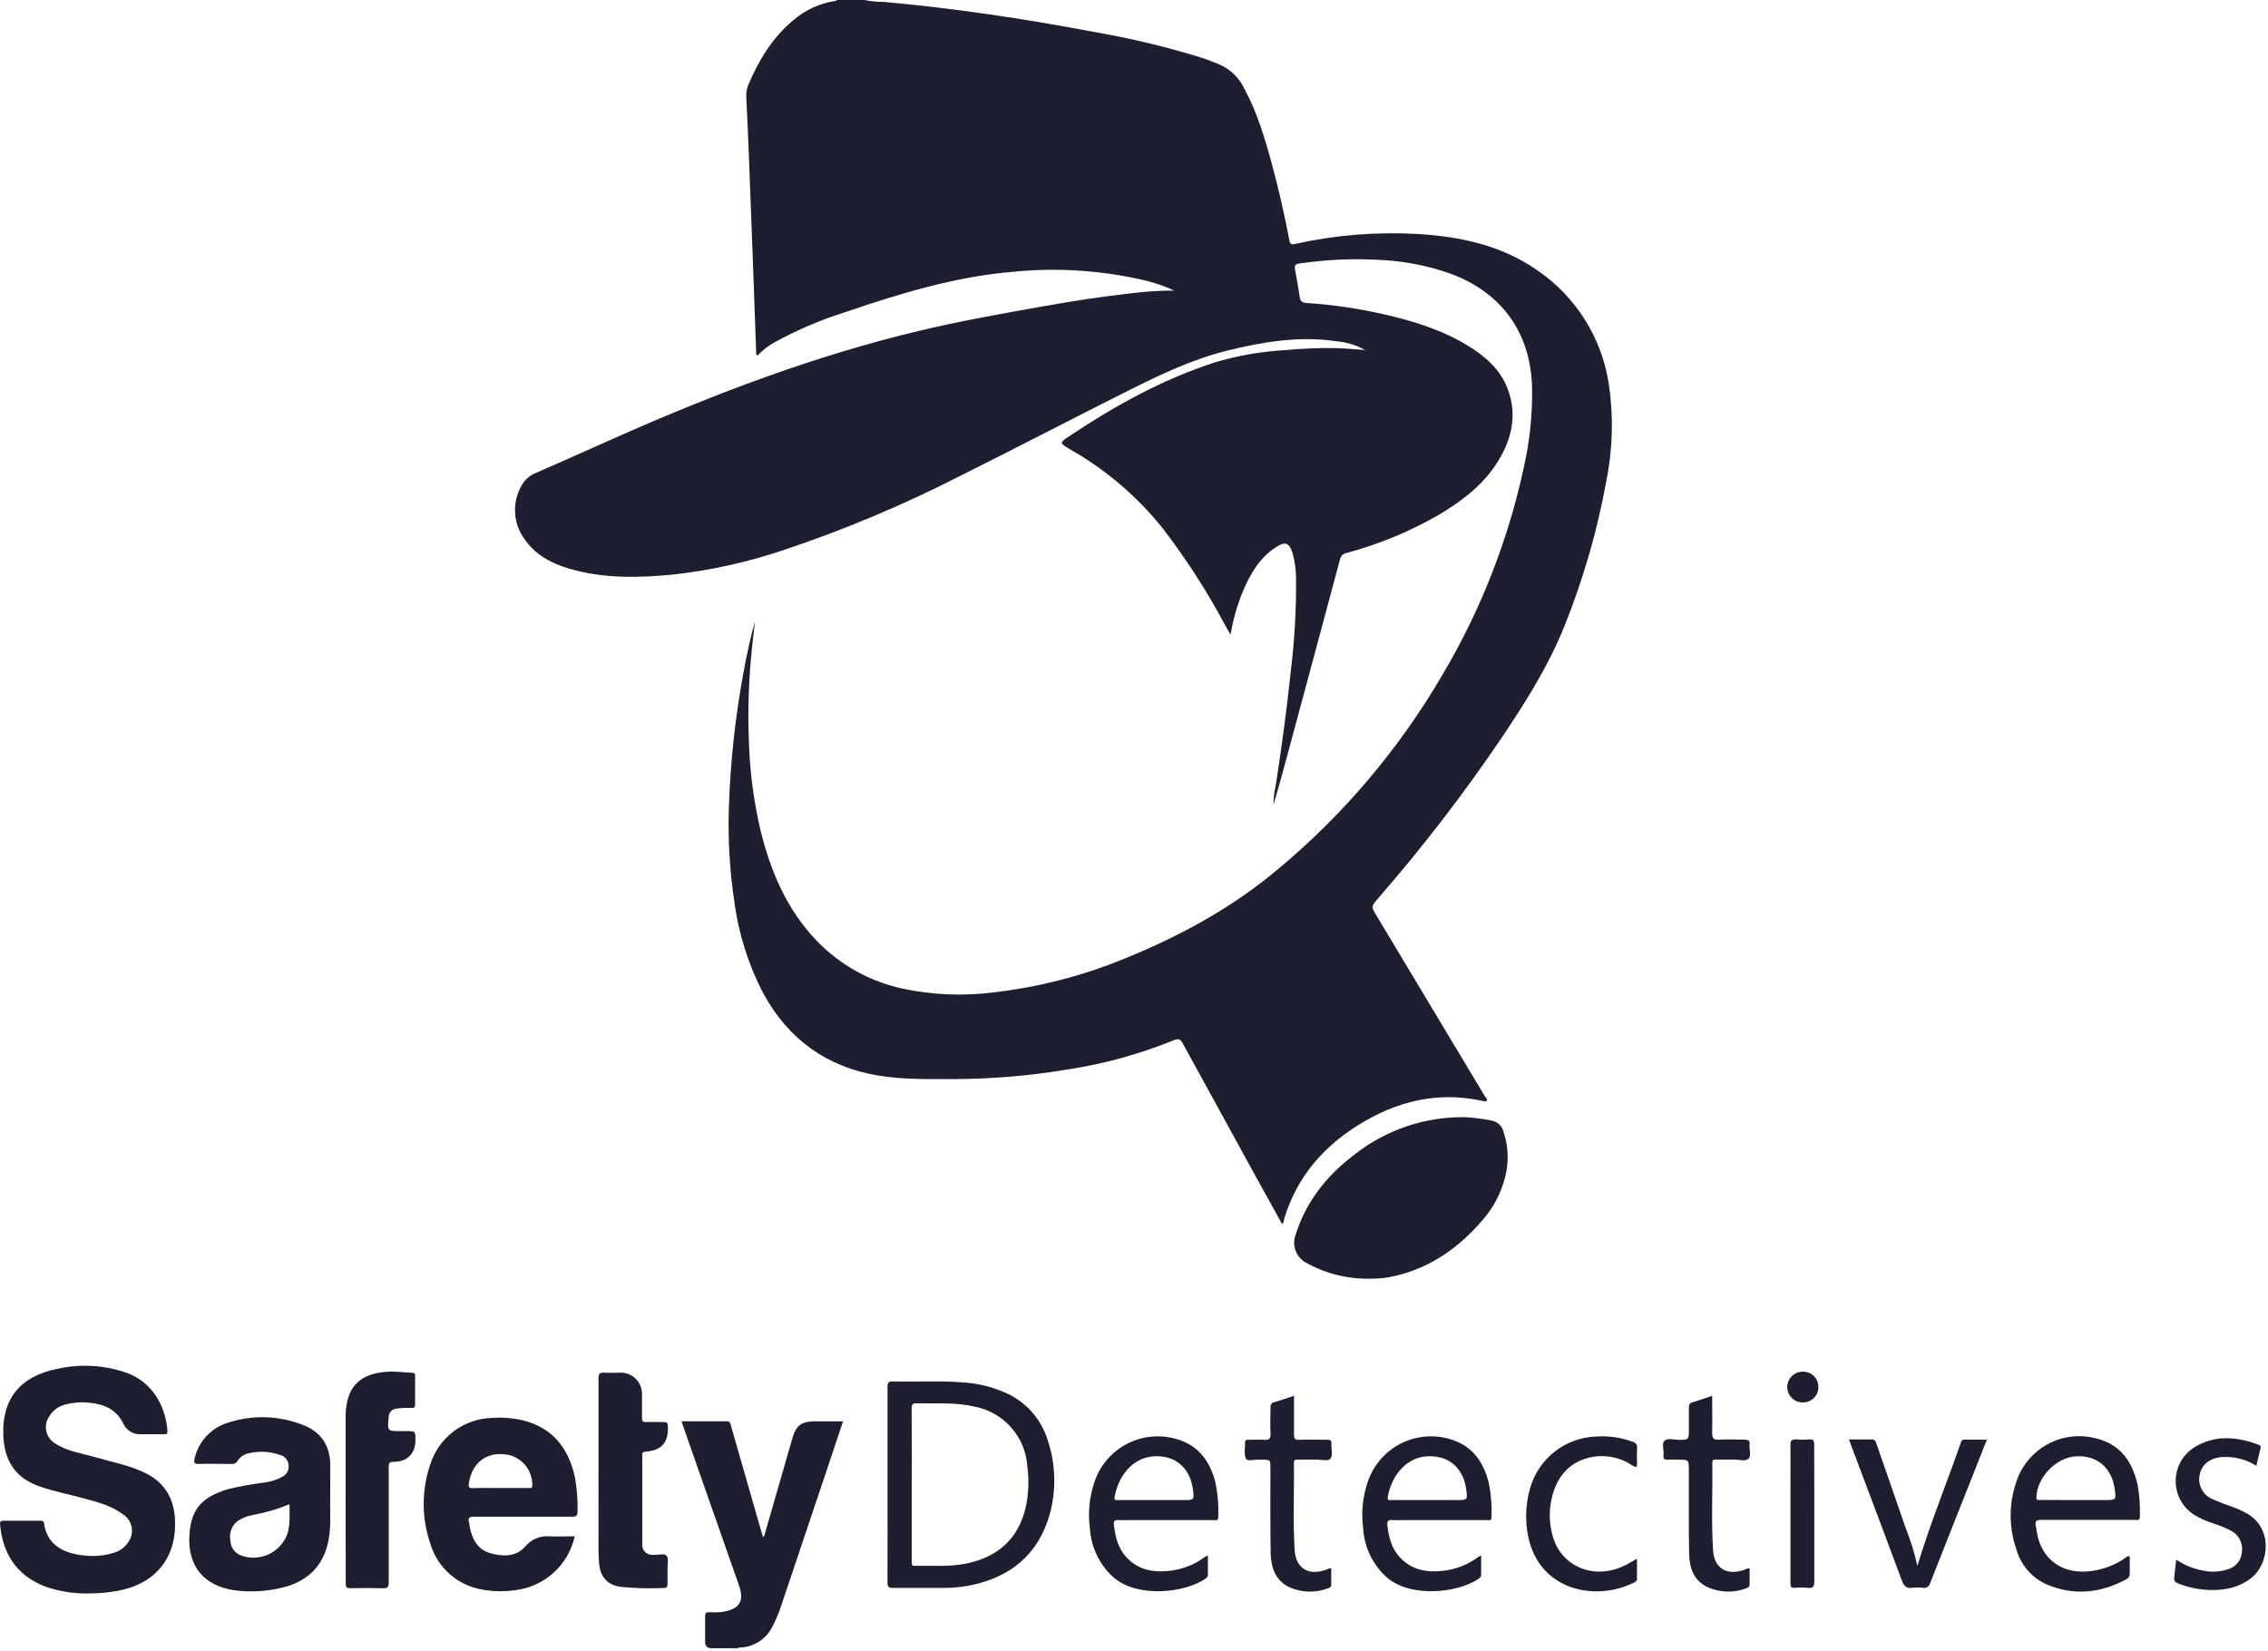
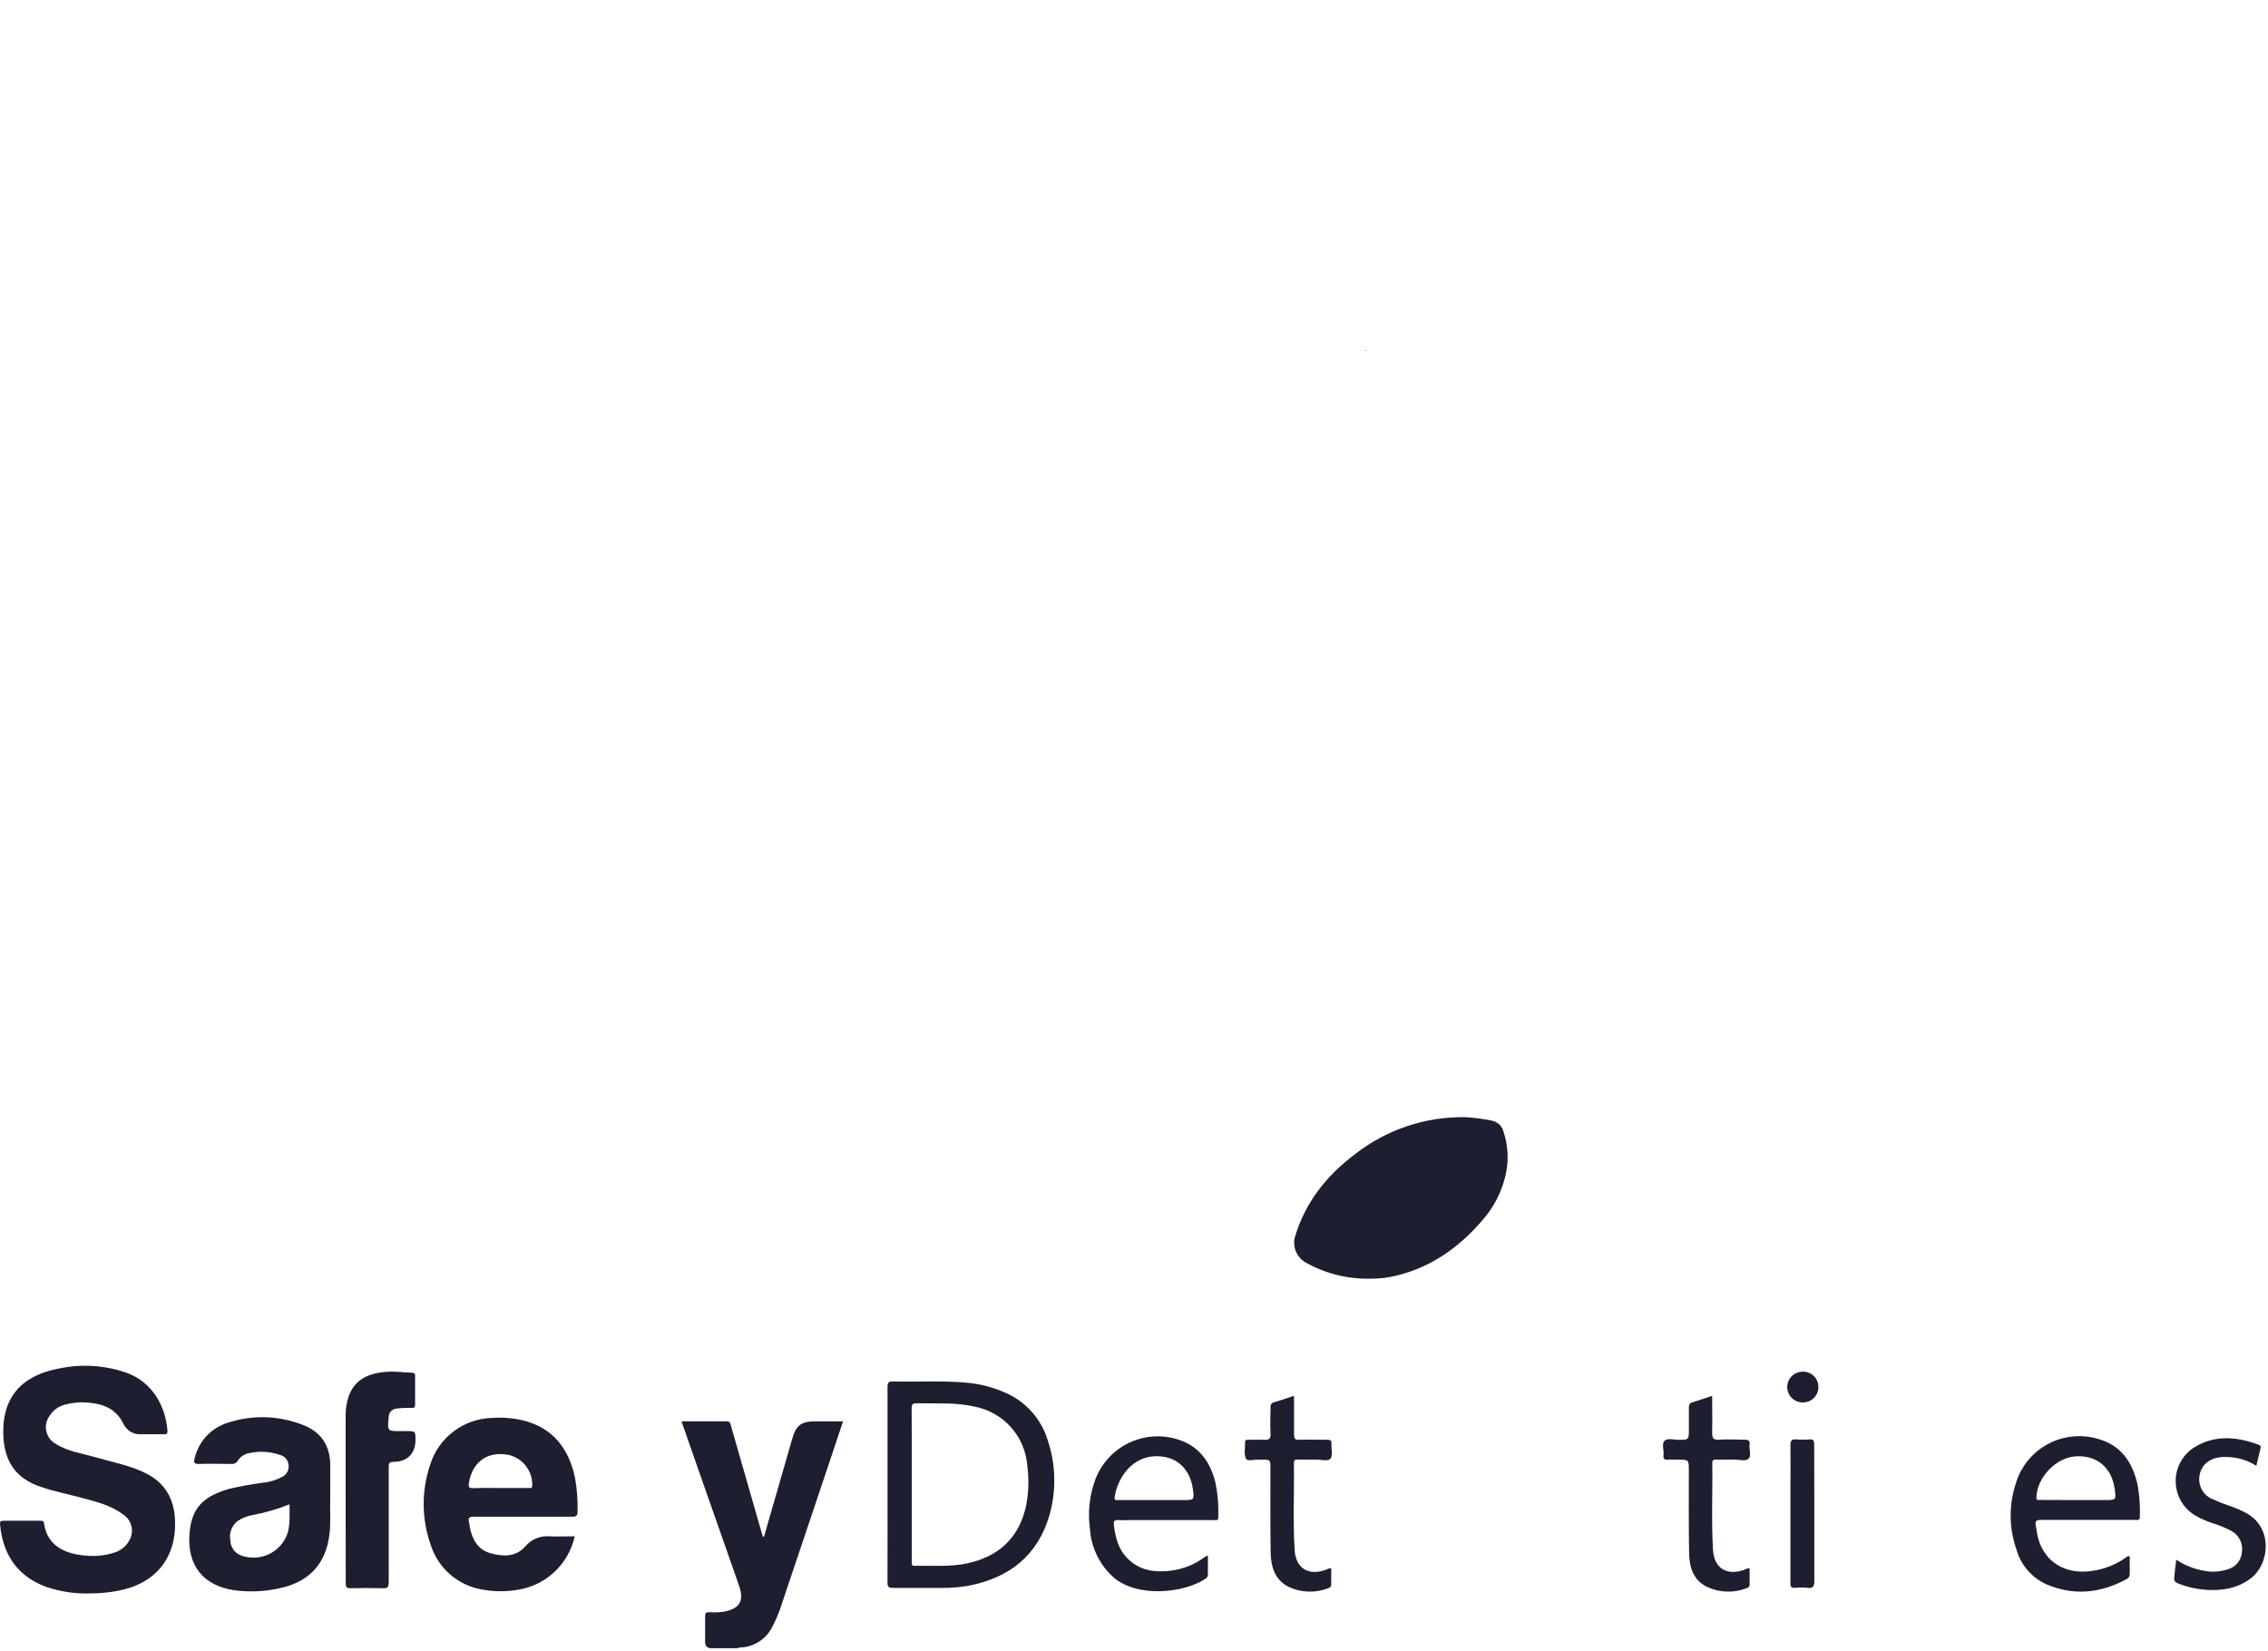
<svg xmlns="http://www.w3.org/2000/svg" width="496" height="361" viewBox="0 0 496 361" fill="none">
  <g clip-path="url(#clip0_7_2)">
-     <path d="M298.55 76.56C296.638 75.483 294.517 74.832 292.33 74.65C284.24 73.42 276.33 74.74 268.51 76.65C260.89 78.53 253.85 81.88 246.89 85.37C234.59 91.52 222.42 97.89 210.11 104.02C197.628 110.414 184.681 115.856 171.38 120.3C163.472 122.972 155.298 124.776 147 125.68C140 126.35 132.95 126.53 126 124.78C121.62 123.67 117.54 121.92 114.83 118.07C113.559 116.403 112.803 114.4 112.656 112.309C112.508 110.218 112.976 108.129 114 106.3C114.714 104.948 115.899 103.906 117.33 103.37C123.49 100.71 129.6 97.93 135.74 95.22C156.85 85.9 178.38 77.78 200.87 72.39C209.95 70.22 219.14 68.59 228.33 66.96C234.66 65.83 241.01 64.86 247.39 64.15C250.513 63.745 253.66 63.544 256.81 63.55C254.425 62.456 251.927 61.631 249.36 61.09C240.298 59.086 230.977 58.523 221.74 59.42C208.97 60.48 196.84 64.17 184.82 68.28C179.445 69.976 174.25 72.197 169.31 74.91C167.961 75.665 166.737 76.623 165.68 77.75C165.3 77.61 165.38 77.34 165.37 77.12C165.19 72.12 165.03 67.12 164.84 62.12C164.52 53.3 164.187 44.477 163.84 35.65C163.66 30.817 163.447 25.987 163.2 21.16C163.156 20.241 163.323 19.324 163.69 18.48C165.95 13.16 168.88 8.3 173.36 4.53C175.99 2.222 179.229 0.718 182.69 0.2C182.84 0.156 182.981 0.089 183.11 0L189.11 0C190.468 0.306 191.858 0.443 193.25 0.41C208.56 1.79 223.75 4.06 238.86 6.91C247.042 8.311 255.123 10.248 263.05 12.71C264.23 13.1 265.37 13.59 266.52 14.03C268.985 15.052 270.982 16.956 272.12 19.37C274.92 24.54 276.59 30.13 278.12 35.76C279.65 41.39 280.91 46.91 281.98 52.55C282.13 53.38 282.41 53.55 283.25 53.35C291.998 51.403 300.972 50.669 309.92 51.17C319.33 51.72 328.41 53.64 336.28 59.17C340.448 62.029 343.982 65.717 346.661 70.003C349.339 74.288 351.106 79.081 351.85 84.08C352.892 91.129 352.699 98.307 351.28 105.29C349.317 116.061 346.275 126.608 342.2 136.77C338.76 145.42 333.81 153.29 328.65 161C320.299 173.36 311.202 185.198 301.41 196.45C299.84 198.27 299.83 198.25 301.07 200.32L324.76 239.81C324.94 240.11 325.35 240.44 325.15 240.75C324.95 241.06 324.44 240.75 324.08 240.75C314.36 238.65 305.44 240.85 297.16 245.99C289.36 250.83 283.66 257.42 280.92 266.34C280.78 266.78 280.81 267.34 280.39 267.73L273.91 256C268.83 246.753 263.757 237.503 258.69 228.25C258.19 227.33 257.83 227.04 256.69 227.51C249.039 230.622 241.042 232.801 232.87 234C224.902 235.306 216.844 235.974 208.77 236C203.14 236 197.5 236.16 191.92 235.21C180.75 233.31 172.47 227.32 167.01 217.4C163.679 211.058 161.502 204.174 160.58 197.07C159.556 190.227 159.164 183.305 159.41 176.39C159.741 166.53 160.81 156.71 162.61 147.01C163.3 143.28 164.07 139.58 165.11 135.91C164.92 137.52 164.74 139.12 164.56 140.72C163.707 148.268 163.463 155.873 163.83 163.46C164.087 169.565 164.921 175.632 166.32 181.58C168.52 190.58 172.08 198.95 178.61 205.76C183.693 211.038 190.235 214.68 197.4 216.22C203.899 217.609 210.587 217.889 217.18 217.05C227.034 215.934 236.686 213.457 245.86 209.69C257.98 204.77 269.42 198.57 279.5 190.09C293.887 178.101 306.07 163.691 315.5 147.51C324.273 132.702 330.458 116.506 333.79 99.62C334.705 94.802 335.13 89.904 335.06 85C334.85 72.92 328.51 64 317.14 59.82C312.462 58.177 307.579 57.191 302.63 56.89C296.488 56.483 290.32 56.727 284.23 57.62C283.23 57.75 283.04 58.14 283.23 59.01C283.59 61.01 283.96 62.94 284.23 64.92C284.36 65.92 284.85 66.21 285.78 66.27C291.396 66.633 296.974 67.446 302.46 68.7C308.92 70.15 315.21 72.08 320.92 75.54C324.75 77.86 328.08 80.73 329.72 85.04C331.79 90.49 330.72 95.68 327.82 100.53C324.64 105.88 319.82 109.53 314.6 112.63C308.292 116.265 301.535 119.056 294.5 120.93C294.137 120.989 293.802 121.159 293.54 121.417C293.279 121.675 293.104 122.008 293.04 122.37C289.153 136.903 285.247 151.433 281.32 165.96C280.42 169.3 279.51 172.64 278.52 175.96C278.502 174.613 278.653 173.269 278.97 171.96C280.28 163.52 281.43 155.06 282.32 146.56C283.113 140.014 283.487 133.424 283.44 126.83C283.468 124.801 283.195 122.779 282.63 120.83C281.93 118.71 281.06 118.4 279.17 119.59C275.44 121.95 273.38 125.59 271.74 129.5C270.532 132.499 269.653 135.621 269.12 138.81C268.62 137.93 268.25 137.31 267.91 136.69C263.955 129.281 259.396 122.21 254.28 115.55C248.679 108.551 241.797 102.683 234 98.26C231.66 96.87 231.63 96.88 233.86 95.39C243.77 88.78 254.11 83.03 265.5 79.32C270.506 77.799 275.676 76.882 280.9 76.59C284.682 76.222 288.481 76.068 292.28 76.13C294.39 76.2 296.49 76.41 298.6 76.56L298.83 76.75L298.93 76.62L298.55 76.56Z" fill="#1D1E2F" />
    <path d="M155.51 360.48C154.14 360.4 154.18 359.48 154.21 358.48C154.21 356.8 154.21 355.12 154.21 353.48C154.21 352.8 154.4 352.58 155.08 352.6C156.158 352.678 157.24 352.642 158.31 352.49C161.76 351.84 162.79 350.14 161.64 346.83C158.693 338.403 155.737 329.973 152.77 321.54C151.657 318.38 150.55 315.217 149.45 312.05C149.32 311.68 149.2 311.31 149.05 310.85C152.43 310.85 155.71 310.85 158.98 310.85C159.69 310.85 159.71 311.31 159.84 311.76C161.987 319.28 164.143 326.793 166.31 334.3C166.49 334.92 166.67 335.53 166.86 336.16C167.22 336.02 167.21 335.69 167.28 335.41C169.28 328.47 171.28 321.53 173.28 314.59C174.09 311.76 175.22 310.88 178.17 310.86C180.17 310.86 182.17 310.86 184.37 310.86C182.95 315.11 181.58 319.23 180.2 323.34C177.02 332.8 173.843 342.253 170.67 351.7C170.177 353.135 169.572 354.529 168.86 355.87C168.222 357.124 167.271 358.192 166.099 358.97C164.927 359.748 163.573 360.209 162.17 360.31C161.87 360.31 161.52 360.23 161.29 360.55L155.51 360.48Z" fill="#1D1E2F" />
    <path d="M299.53 279.66C294.529 279.745 289.599 278.466 285.27 275.96C284.437 275.411 283.787 274.626 283.403 273.704C283.02 272.783 282.922 271.768 283.12 270.79C285.34 263.11 290.03 257.16 296.32 252.44C303.206 247.042 311.742 244.181 320.49 244.34C322.365 244.445 324.23 244.686 326.07 245.06C326.72 245.147 327.328 245.427 327.817 245.864C328.305 246.3 328.651 246.874 328.81 247.51C329.893 250.74 330.008 254.216 329.14 257.51C328.266 260.975 326.576 264.181 324.21 266.86C319.21 272.71 313.13 277.08 305.51 278.96C303.557 279.46 301.546 279.696 299.53 279.66Z" fill="#1D1E2F" />
    <path d="M19.82 348.49C16.453 348.616 13.091 348.111 9.91 347C3.34 344.49 0.57 339.45 0.01 333.4C-0.05 332.74 0.17 332.59 0.79 332.6C3.47 332.6 6.15 332.6 8.79 332.6C9.2 332.6 9.55 332.6 9.63 333.15C10.26 337.95 14.03 339.84 18.69 340.22C20.802 340.444 22.937 340.226 24.96 339.58C26.322 339.19 27.48 338.287 28.19 337.06C28.495 336.584 28.701 336.052 28.797 335.495C28.893 334.938 28.877 334.367 28.75 333.817C28.622 333.266 28.385 332.746 28.054 332.288C27.723 331.83 27.303 331.443 26.82 331.15C24.11 329.15 20.92 328.42 17.76 327.56C14.76 326.74 11.69 326.16 8.76 325.13C3.5 323.31 1 319.73 0.73 314.05C0.37 306 4.38 301 12.5 299.39C17.522 298.247 22.763 298.535 27.63 300.22C33.2 302.22 36.19 307.33 36.63 312.97C36.63 313.6 36.41 313.7 35.88 313.69C34.16 313.69 32.44 313.69 30.72 313.69C29.947 313.712 29.184 313.509 28.524 313.106C27.863 312.703 27.334 312.118 27 311.42C25.43 308.15 22.64 307.04 19.33 306.77C17.611 306.602 15.877 306.748 14.21 307.2C12.799 307.558 11.584 308.451 10.82 309.69C10.472 310.173 10.232 310.725 10.115 311.309C9.998 311.893 10.008 312.495 10.144 313.075C10.279 313.655 10.537 314.199 10.9 314.671C11.264 315.142 11.724 315.531 12.25 315.81C14.9 317.5 18 317.87 20.94 318.73C24.73 319.84 28.66 320.52 32.19 322.37C36.35 324.56 38.19 328.23 38.29 332.78C38.51 341 33.71 346.62 25.37 347.99C23.539 348.323 21.681 348.49 19.82 348.49Z" fill="#1D1E2F" />
    <path d="M125.69 336C125.02 339.043 123.428 341.806 121.13 343.91C118.832 346.015 115.94 347.359 112.85 347.76C110.395 348.139 107.893 348.101 105.45 347.65C102.826 347.211 100.377 346.048 98.378 344.292C96.38 342.535 94.912 340.256 94.14 337.71C92.194 332.109 92.166 326.019 94.06 320.4C94.961 317.467 96.764 314.893 99.213 313.046C101.663 311.198 104.633 310.171 107.7 310.11C109.938 309.954 112.186 310.136 114.37 310.65C120.94 312.29 124.37 316.79 125.75 323.17C126.181 325.612 126.369 328.091 126.31 330.57C126.31 331.43 126.07 331.72 125.16 331.71C118 331.71 110.84 331.71 103.68 331.71C102.68 331.71 102.28 331.95 102.58 332.97C102.67 333.28 102.66 333.61 102.72 333.92C103.25 336.63 104.45 338.92 107.28 339.71C110.11 340.5 112.86 340.49 114.86 338.25C115.511 337.451 116.352 336.829 117.306 336.439C118.26 336.049 119.296 335.905 120.32 336.02C122.07 336.08 123.83 336 125.69 336ZM109.47 325.44H115.59C115.95 325.44 116.36 325.6 116.41 324.92C116.453 323.406 115.982 321.921 115.075 320.708C114.167 319.495 112.875 318.625 111.41 318.24C106.76 317.24 103.31 319.61 102.54 324.36C102.4 325.19 102.54 325.5 103.44 325.47C105.47 325.4 107.47 325.44 109.47 325.44Z" fill="#1D1E2F" />
    <path d="M72.22 327.64C72.12 329.97 72.4 332.81 72.04 335.64C71.28 341.73 67.94 345.64 61.99 347.16C58.456 348.074 54.777 348.288 51.16 347.79C44.54 346.79 41.02 342.48 41.42 335.79C41.76 330.14 44.04 327.44 49.92 325.67C52.558 325.041 55.229 324.56 57.92 324.23C59.229 324.058 60.495 323.651 61.66 323.03C62.154 322.802 62.561 322.421 62.822 321.944C63.083 321.467 63.184 320.919 63.11 320.38C63.06 319.858 62.846 319.366 62.5 318.973C62.153 318.579 61.691 318.305 61.18 318.19C59.092 317.461 56.843 317.319 54.68 317.78C54.142 317.852 53.625 318.038 53.163 318.324C52.701 318.61 52.305 318.99 52 319.44C51.864 319.698 51.652 319.908 51.393 320.04C51.133 320.173 50.839 320.222 50.55 320.18C48.23 320.18 45.91 320.09 43.6 320.18C42.32 320.24 42.34 319.75 42.6 318.8C43.051 316.982 43.972 315.314 45.271 313.964C46.569 312.615 48.2 311.63 50 311.11C55.344 309.394 61.119 309.596 66.33 311.68C70.26 313.2 72.24 316.26 72.23 320.54L72.22 327.64ZM63.32 329C60.67 330.067 57.92 330.865 55.11 331.38C53.97 331.588 52.886 332.035 51.93 332.69C51.297 333.194 50.818 333.864 50.546 334.625C50.274 335.387 50.22 336.209 50.39 337C50.417 337.682 50.639 338.342 51.031 338.9C51.423 339.459 51.968 339.893 52.6 340.15C53.587 340.53 54.641 340.708 55.698 340.672C56.756 340.636 57.795 340.388 58.755 339.942C59.714 339.496 60.574 338.861 61.282 338.076C61.991 337.29 62.535 336.37 62.88 335.37C63.5 333.29 63.29 331.21 63.32 329Z" fill="#1D1E2F" />
    <path d="M194.1 324.67C194.1 317.56 194.1 310.44 194.1 303.32C194.1 302.4 194.3 302.1 195.27 302.13C200.62 302.28 205.98 301.9 211.33 302.4C214.159 302.642 216.931 303.338 219.54 304.46C221.825 305.395 223.872 306.829 225.533 308.656C227.193 310.482 228.426 312.657 229.14 315.02C230.902 320.291 231.038 325.97 229.53 331.32C226.98 340.16 220.79 345.05 211.93 346.79C209.885 347.161 207.808 347.329 205.73 347.29C202.25 347.29 198.73 347.29 195.29 347.29C194.38 347.29 194.09 347.09 194.09 346.12C194.12 339 194.1 331.83 194.1 324.67ZM199.39 324.59V341.59C199.39 342.02 199.3 342.47 200.01 342.46C203.84 342.37 207.7 342.74 211.48 341.93C218.23 340.49 222.68 336.56 224.31 329.74C224.961 326.727 225.08 323.624 224.66 320.57C224.432 317.451 223.181 314.495 221.102 312.159C219.023 309.823 216.231 308.238 213.16 307.65C208.98 306.65 204.73 307.01 200.51 306.91C199.63 306.91 199.36 307.1 199.37 308.02C199.42 313.56 199.39 319.08 199.39 324.59Z" fill="#1D1E2F" />
-     <path d="M130.89 321.36C130.89 314.72 130.89 308.08 130.89 301.44C130.89 300.44 131.18 300.14 132.16 300.21C133.35 300.3 134.56 300.21 135.76 300.21C136.371 300.207 136.976 300.326 137.541 300.559C138.106 300.792 138.619 301.134 139.05 301.567C139.482 301.999 139.823 302.513 140.055 303.078C140.287 303.643 140.404 304.249 140.4 304.86C140.4 306.62 140.4 308.38 140.4 310.14C140.4 310.82 140.58 311.04 141.27 311.02C142.59 310.96 143.91 311.02 145.27 311.02C145.81 311.02 146.01 311.16 146.05 311.75C146.28 315.41 144.77 317.24 141.13 317.5C140.24 317.57 140.46 318.1 140.46 318.56C140.46 324.28 140.46 330 140.46 335.72C140.46 336.32 140.46 336.92 140.46 337.52C140.407 337.849 140.43 338.186 140.527 338.505C140.623 338.824 140.791 339.117 141.018 339.361C141.244 339.606 141.523 339.796 141.833 339.917C142.144 340.038 142.478 340.087 142.81 340.06H143C144 340.14 145.22 339.66 145.77 340.25C146.32 340.84 145.94 342.25 145.98 343.25C146.02 344.25 145.98 345.41 145.98 346.49C145.98 347.13 145.76 347.29 145.15 347.31C142.075 347.444 138.995 347.367 135.93 347.08C132.93 346.74 131.3 344.98 131.02 341.98C130.8 339.58 130.91 337.18 130.9 334.78C130.88 330.31 130.89 325.84 130.89 321.36Z" fill="#1D1E2F" />
    <path d="M75.59 327.47C75.59 321.59 75.59 315.72 75.59 309.84C75.572 308.679 75.697 307.521 75.96 306.39C76.96 302.29 79.78 300.31 84.81 300.01C86.62 299.9 88.26 300.18 90.19 300.23C90.78 300.34 90.78 300.47 90.78 300.89C90.78 303.01 90.78 305.13 90.78 307.25C90.78 307.9 90.46 307.92 89.97 307.93C88.851 307.88 87.73 307.93 86.62 308.08C86.16 308.142 85.739 308.373 85.44 308.727C85.14 309.082 84.984 309.536 85 310C84.71 313 84.7 313 87.66 313H88.86C90.86 313 90.86 313 90.86 314.93C90.86 317.93 89.04 319.73 86.07 319.71C85.07 319.71 85.01 320.09 85.01 320.89C85.01 329.29 85.01 337.68 85.01 346.07C85.01 347.17 84.7 347.4 83.68 347.36C81.33 347.29 78.97 347.3 76.61 347.36C75.79 347.36 75.61 347.1 75.61 346.36C75.6 340 75.59 333.74 75.59 327.47Z" fill="#1D1E2F" />
    <path d="M465.76 340.37C465.76 341.68 465.76 342.96 465.76 344.23C465.775 344.469 465.716 344.707 465.591 344.911C465.466 345.115 465.28 345.276 465.06 345.37C459.4 348.45 453.53 349.06 447.56 346.51C445.98 345.802 444.574 344.756 443.441 343.446C442.307 342.137 441.474 340.596 441 338.93C439.336 334.212 439.294 329.074 440.88 324.33C441.986 320.726 444.454 317.696 447.76 315.884C451.065 314.073 454.947 313.623 458.58 314.63C463.8 315.97 466.35 319.74 467.48 324.73C467.886 327.013 468.054 329.332 467.98 331.65C467.98 332.65 467.41 332.41 466.89 332.41C460.05 332.41 453.21 332.41 446.37 332.41C445.37 332.41 445 332.67 445.21 333.67C445.42 334.67 445.5 335.67 445.78 336.6C447.26 341.7 451.73 344.38 457.34 343.6C460.047 343.26 462.629 342.261 464.86 340.69C464.971 340.566 465.112 340.471 465.269 340.416C465.427 340.36 465.595 340.344 465.76 340.37ZM453.9 328.08H460.26C462.82 328.08 462.82 328.08 462.46 325.56C461.8 320.99 458.64 318.31 454.14 318.5C449.64 318.69 445.46 323.15 445.35 327.5C445.35 328.22 445.75 328.05 446.1 328.05L453.9 328.08Z" fill="#1D1E2F" />
    <path d="M264.16 340.19C264.16 341.71 264.16 343.02 264.16 344.33C264.169 344.508 264.13 344.686 264.048 344.844C263.965 345.002 263.842 345.136 263.69 345.23C259.26 348.35 248.77 349.61 243.46 344.93C240.435 342.186 238.605 338.367 238.36 334.29C237.881 330.748 238.262 327.143 239.47 323.78C240.741 320.256 243.319 317.355 246.67 315.68C250.021 314.004 253.888 313.682 257.47 314.78C262.21 316.2 264.67 319.69 265.82 324.29C266.328 326.759 266.533 329.281 266.43 331.8C266.43 332.72 265.8 332.45 265.35 332.45H247.45C246.53 332.45 245.61 332.51 244.69 332.45C243.77 332.39 243.5 332.63 243.61 333.56C243.92 336.14 244.51 338.61 246.32 340.56C248.87 343.36 252.17 343.95 255.74 343.56C258.577 343.261 261.28 342.196 263.56 340.48C263.754 340.372 263.954 340.275 264.16 340.19ZM252.47 328.08H258.7C261.2 328.08 261.2 328.08 260.87 325.63C260.36 321.92 258.1 319.32 254.87 318.68C248.34 317.4 244.49 322.68 243.76 327.45C243.64 328.22 244.13 328.08 244.54 328.08H252.47Z" fill="#1D1E2F" />
-     <path d="M323.92 340.19C323.92 341.71 323.92 343.02 323.92 344.33C323.929 344.508 323.89 344.686 323.808 344.844C323.725 345.002 323.602 345.136 323.45 345.23C319.02 348.35 308.53 349.61 303.22 344.93C300.195 342.186 298.365 338.367 298.12 334.29C297.641 330.748 298.022 327.143 299.23 323.78C300.501 320.256 303.079 317.355 306.43 315.68C309.781 314.004 313.648 313.682 317.23 314.78C321.97 316.2 324.43 319.69 325.58 324.29C326.088 326.759 326.293 329.281 326.19 331.8C326.19 332.72 325.56 332.45 325.11 332.45H307C306.16 332.45 305.32 332.51 304.48 332.45C303.64 332.39 303.29 332.63 303.4 333.56C303.71 336.14 304.3 338.61 306.11 340.56C308.66 343.36 311.96 343.95 315.53 343.56C318.367 343.261 321.07 342.196 323.35 340.48C323.534 340.373 323.725 340.276 323.92 340.19ZM312.1 328.08H318.45C321 328.08 321 328.08 320.62 325.52C320.07 321.86 317.83 319.31 314.62 318.69C308.11 317.4 304.24 322.64 303.5 327.44C303.38 328.2 303.84 328.08 304.27 328.08H312.1Z" fill="#1D1E2F" />
-     <path d="M419.32 342.5C422.05 333.42 425.66 324.59 428.8 315.59C428.94 315.2 429.04 314.86 429.58 314.86C431.17 314.86 432.76 314.86 434.52 314.86L432.72 319.43C429.18 328.37 425.62 337.31 422.11 346.26C422.029 346.6 421.818 346.894 421.523 347.081C421.228 347.268 420.872 347.332 420.53 347.26C419.776 347.17 419.014 347.17 418.26 347.26C416.98 347.45 416.4 346.94 415.95 345.73C412.28 335.81 408.53 325.93 404.8 316.03C404.66 315.66 404.54 315.29 404.37 314.82C406.11 314.82 407.75 314.82 409.37 314.82C410.13 314.82 410.19 315.3 410.37 315.77C412.55 322.03 414.723 328.287 416.89 334.54C417.914 337.123 418.727 339.785 419.32 342.5Z" fill="#1D1E2F" />
-     <path d="M358 340.91V345.34C358 345.79 357.68 345.95 357.36 346.11C348.36 350.64 335.01 347.51 333.86 333.6C333.601 330.848 333.869 328.072 334.65 325.42C335.554 322.275 337.428 319.496 340.005 317.479C342.582 315.463 345.73 314.311 349 314.19C351.759 313.978 354.531 314.374 357.12 315.35C357.409 315.413 357.662 315.583 357.83 315.827C357.997 316.07 358.065 316.368 358.02 316.66C357.955 317.776 357.955 318.894 358.02 320.01C358.02 320.95 357.84 321.01 357.02 320.53C355.645 319.591 354.087 318.952 352.449 318.656C350.81 318.359 349.127 318.412 347.51 318.81C343.33 319.81 340.8 322.69 339.6 326.71C338.7 329.762 338.7 333.008 339.6 336.06C341.5 342.79 348.9 345.68 355.49 342.3C356.31 341.91 357 341.44 358 340.91Z" fill="#1D1E2F" />
    <path d="M475.93 341.11C477.793 342.363 479.904 343.199 482.12 343.56C483.818 343.883 485.57 343.766 487.21 343.22C488.047 342.992 488.794 342.51 489.345 341.84C489.897 341.17 490.227 340.346 490.29 339.48C490.439 338.563 490.298 337.623 489.888 336.789C489.477 335.956 488.817 335.271 488 334.83C486.692 334.142 485.322 333.576 483.91 333.14C482.511 332.699 481.168 332.095 479.91 331.34C478.669 330.562 477.643 329.485 476.927 328.208C476.211 326.93 475.827 325.493 475.811 324.029C475.795 322.564 476.147 321.119 476.836 319.826C477.524 318.534 478.526 317.434 479.75 316.63C484.27 313.77 489.1 314.17 493.92 315.97C494.25 316.1 494.48 316.26 494.38 316.68C494.07 317.95 493.77 319.22 493.45 320.58C491.169 319.143 488.488 318.477 485.8 318.68C483.23 318.92 481.49 320.33 481.06 322.53C480.82 323.645 480.991 324.809 481.543 325.807C482.094 326.805 482.988 327.57 484.06 327.96C485.333 328.53 486.635 329.034 487.96 329.47C489.089 329.869 490.185 330.353 491.24 330.92C497.14 334.1 496.45 342.21 492.01 345.37C489.01 347.54 485.55 347.98 481.96 347.67C480.048 347.495 478.172 347.043 476.39 346.33C475.68 346.06 475.39 345.71 475.5 344.92C475.63 343.71 475.75 342.48 475.93 341.11Z" fill="#1D1E2F" />
    <path d="M283 305.28C283 308.22 283 311.01 283 313.81C283 314.63 283.19 314.92 284.06 314.89C286.14 314.83 288.22 314.89 290.3 314.89C290.96 314.89 291.23 315.05 291.18 315.75C291.11 316.86 291.53 318.31 290.98 319C290.43 319.69 288.88 319.19 287.78 319.23C286.46 319.23 285.14 319.23 283.78 319.23C283.26 319.23 282.97 319.31 282.97 319.94C283.06 326.3 282.74 332.66 283.13 339.01C283.38 343.09 286.26 344.73 290.13 343.27C290.42 343.16 290.67 342.9 291.13 343.04C291.13 344.19 291.13 345.38 291.13 346.57C291.13 347.09 290.81 347.25 290.42 347.38C289.051 347.901 287.591 348.144 286.127 348.096C284.663 348.048 283.222 347.709 281.89 347.1C278.89 345.62 277.96 342.78 277.89 339.7C277.78 333.51 277.84 327.31 277.83 321.11C277.83 319.24 277.83 319.24 275.93 319.24C275.73 319.24 275.52 319.24 275.33 319.24C274.33 319.16 272.81 319.68 272.49 319.03C272 318.03 272.32 316.63 272.29 315.4C272.29 314.83 272.69 314.91 273.04 314.9C274.16 314.9 275.28 314.82 276.39 314.9C277.5 314.98 277.94 314.72 277.86 313.5C277.74 311.63 277.86 309.74 277.86 307.86C277.833 307.726 277.833 307.588 277.861 307.455C277.889 307.321 277.944 307.195 278.023 307.084C278.102 306.972 278.202 306.878 278.319 306.807C278.435 306.736 278.565 306.689 278.7 306.67C280.1 306.27 281.48 305.78 283 305.28Z" fill="#1D1E2F" />
    <path d="M374.44 305.28C374.44 308.05 374.5 310.68 374.44 313.28C374.44 314.48 374.64 314.97 375.96 314.87C377.8 314.74 379.64 314.87 381.48 314.87C382.33 314.87 382.75 315.01 382.62 315.97C382.49 316.93 383.08 318.44 382.37 319.05C381.66 319.66 380.37 319.22 379.37 319.23C378.01 319.23 376.65 319.23 375.29 319.23C374.79 319.23 374.47 319.28 374.47 319.92C374.56 326.28 374.24 332.65 374.63 338.99C374.87 343.08 377.75 344.73 381.63 343.27C381.92 343.16 382.18 342.91 382.63 343.03C382.63 344.19 382.63 345.37 382.63 346.55C382.63 347.07 382.32 347.24 381.92 347.37C380.534 347.902 379.055 348.147 377.572 348.092C376.089 348.037 374.632 347.683 373.29 347.05C370.29 345.56 369.45 342.75 369.4 339.72C369.29 333.72 369.35 327.64 369.34 321.6C369.34 319.24 369.34 319.24 366.97 319.24C366.25 319.24 365.52 319.18 364.81 319.24C363.93 319.33 363.69 318.96 363.81 318.16C363.92 317.1 363.34 315.69 364.06 315.08C364.78 314.47 366.06 314.9 367.06 314.9C369.35 314.9 369.35 314.9 369.35 312.57C369.35 311.01 369.35 309.45 369.35 307.89C369.35 307.24 369.47 306.89 370.17 306.69C371.53 306.28 372.92 305.78 374.44 305.28Z" fill="#1D1E2F" />
    <path d="M396.78 331C396.78 336 396.78 340.92 396.78 345.87C396.78 347.08 396.44 347.39 395.32 347.27C394.403 347.175 393.478 347.175 392.56 347.27C391.56 347.36 391.56 346.84 391.56 346.13C391.56 339.13 391.56 332.22 391.56 325.26C391.56 322.18 391.61 319.1 391.56 316.03C391.56 315.03 391.87 314.73 392.84 314.81C393.795 314.895 394.755 314.895 395.71 314.81C396.58 314.75 396.76 315.08 396.76 315.89C396.76 321 396.78 326 396.78 331Z" fill="#1D1E2F" />
    <path d="M397.67 303.37C397.673 303.819 397.585 304.265 397.411 304.679C397.238 305.093 396.982 305.468 396.66 305.781C396.338 306.094 395.955 306.339 395.536 306.5C395.117 306.661 394.669 306.736 394.22 306.72C393.329 306.72 392.474 306.366 391.844 305.736C391.214 305.106 390.86 304.251 390.86 303.36C390.86 302.469 391.214 301.614 391.844 300.984C392.474 300.354 393.329 300 394.22 300C394.671 299.981 395.122 300.054 395.544 300.216C395.966 300.377 396.35 300.624 396.674 300.939C396.997 301.255 397.252 301.634 397.423 302.052C397.595 302.47 397.679 302.918 397.67 303.37Z" fill="#1D1E2F" />
    <path d="M298.55 76.56L298.88 76.62L298.78 76.75L298.55 76.56Z" fill="#1D1E2F" />
  </g>
  <defs>
    <clipPath id="clip0_7_2">
      <rect width="495.42" height="360.48" fill="white" />
    </clipPath>
  </defs>
</svg>